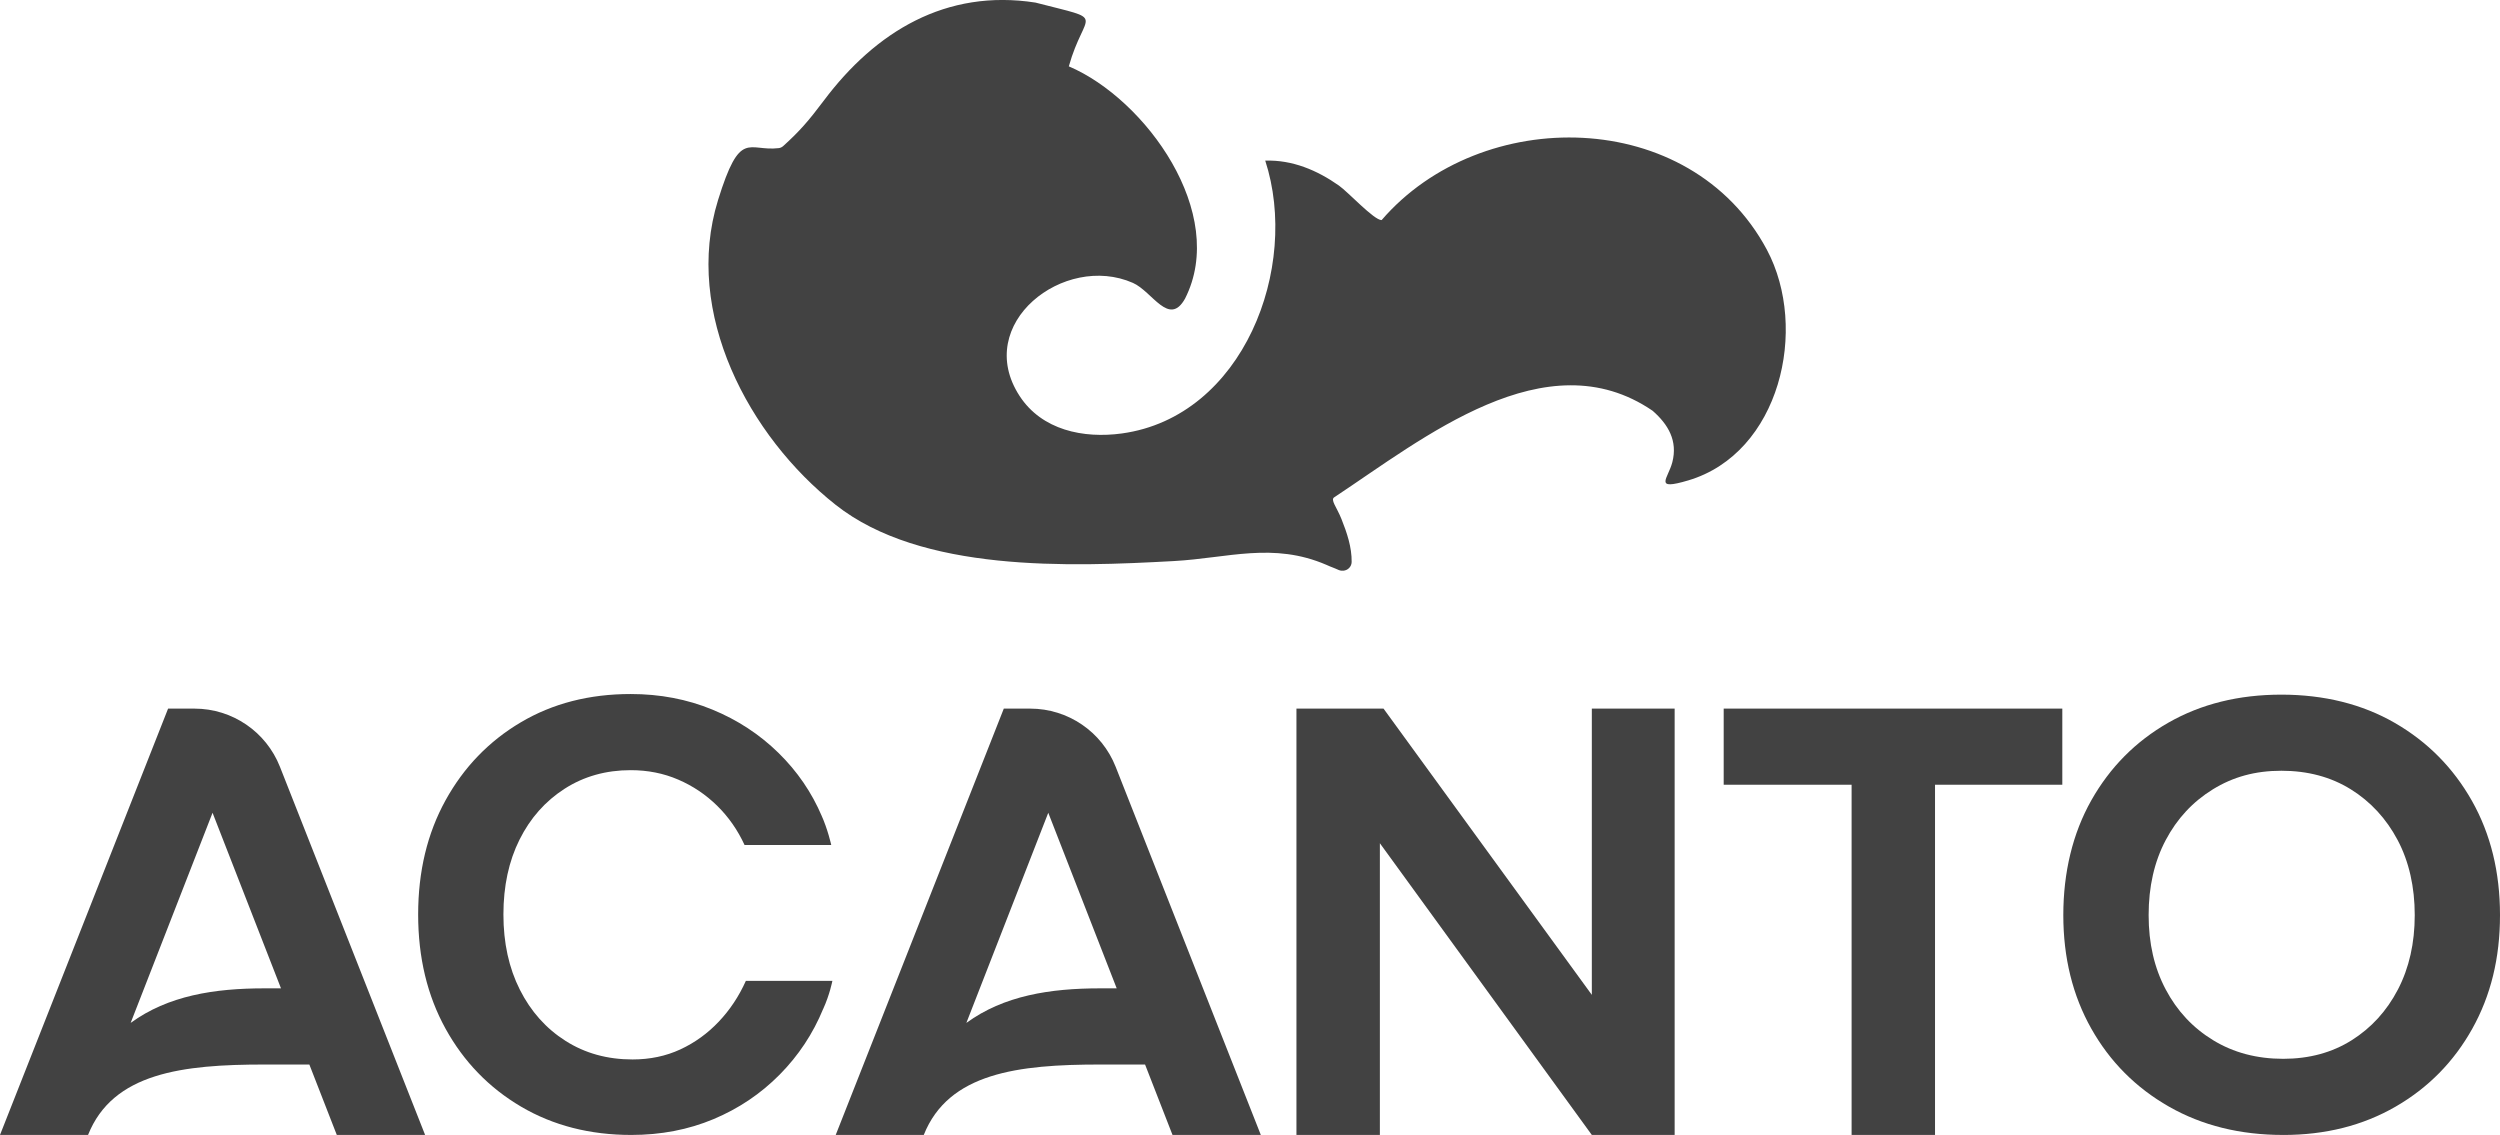
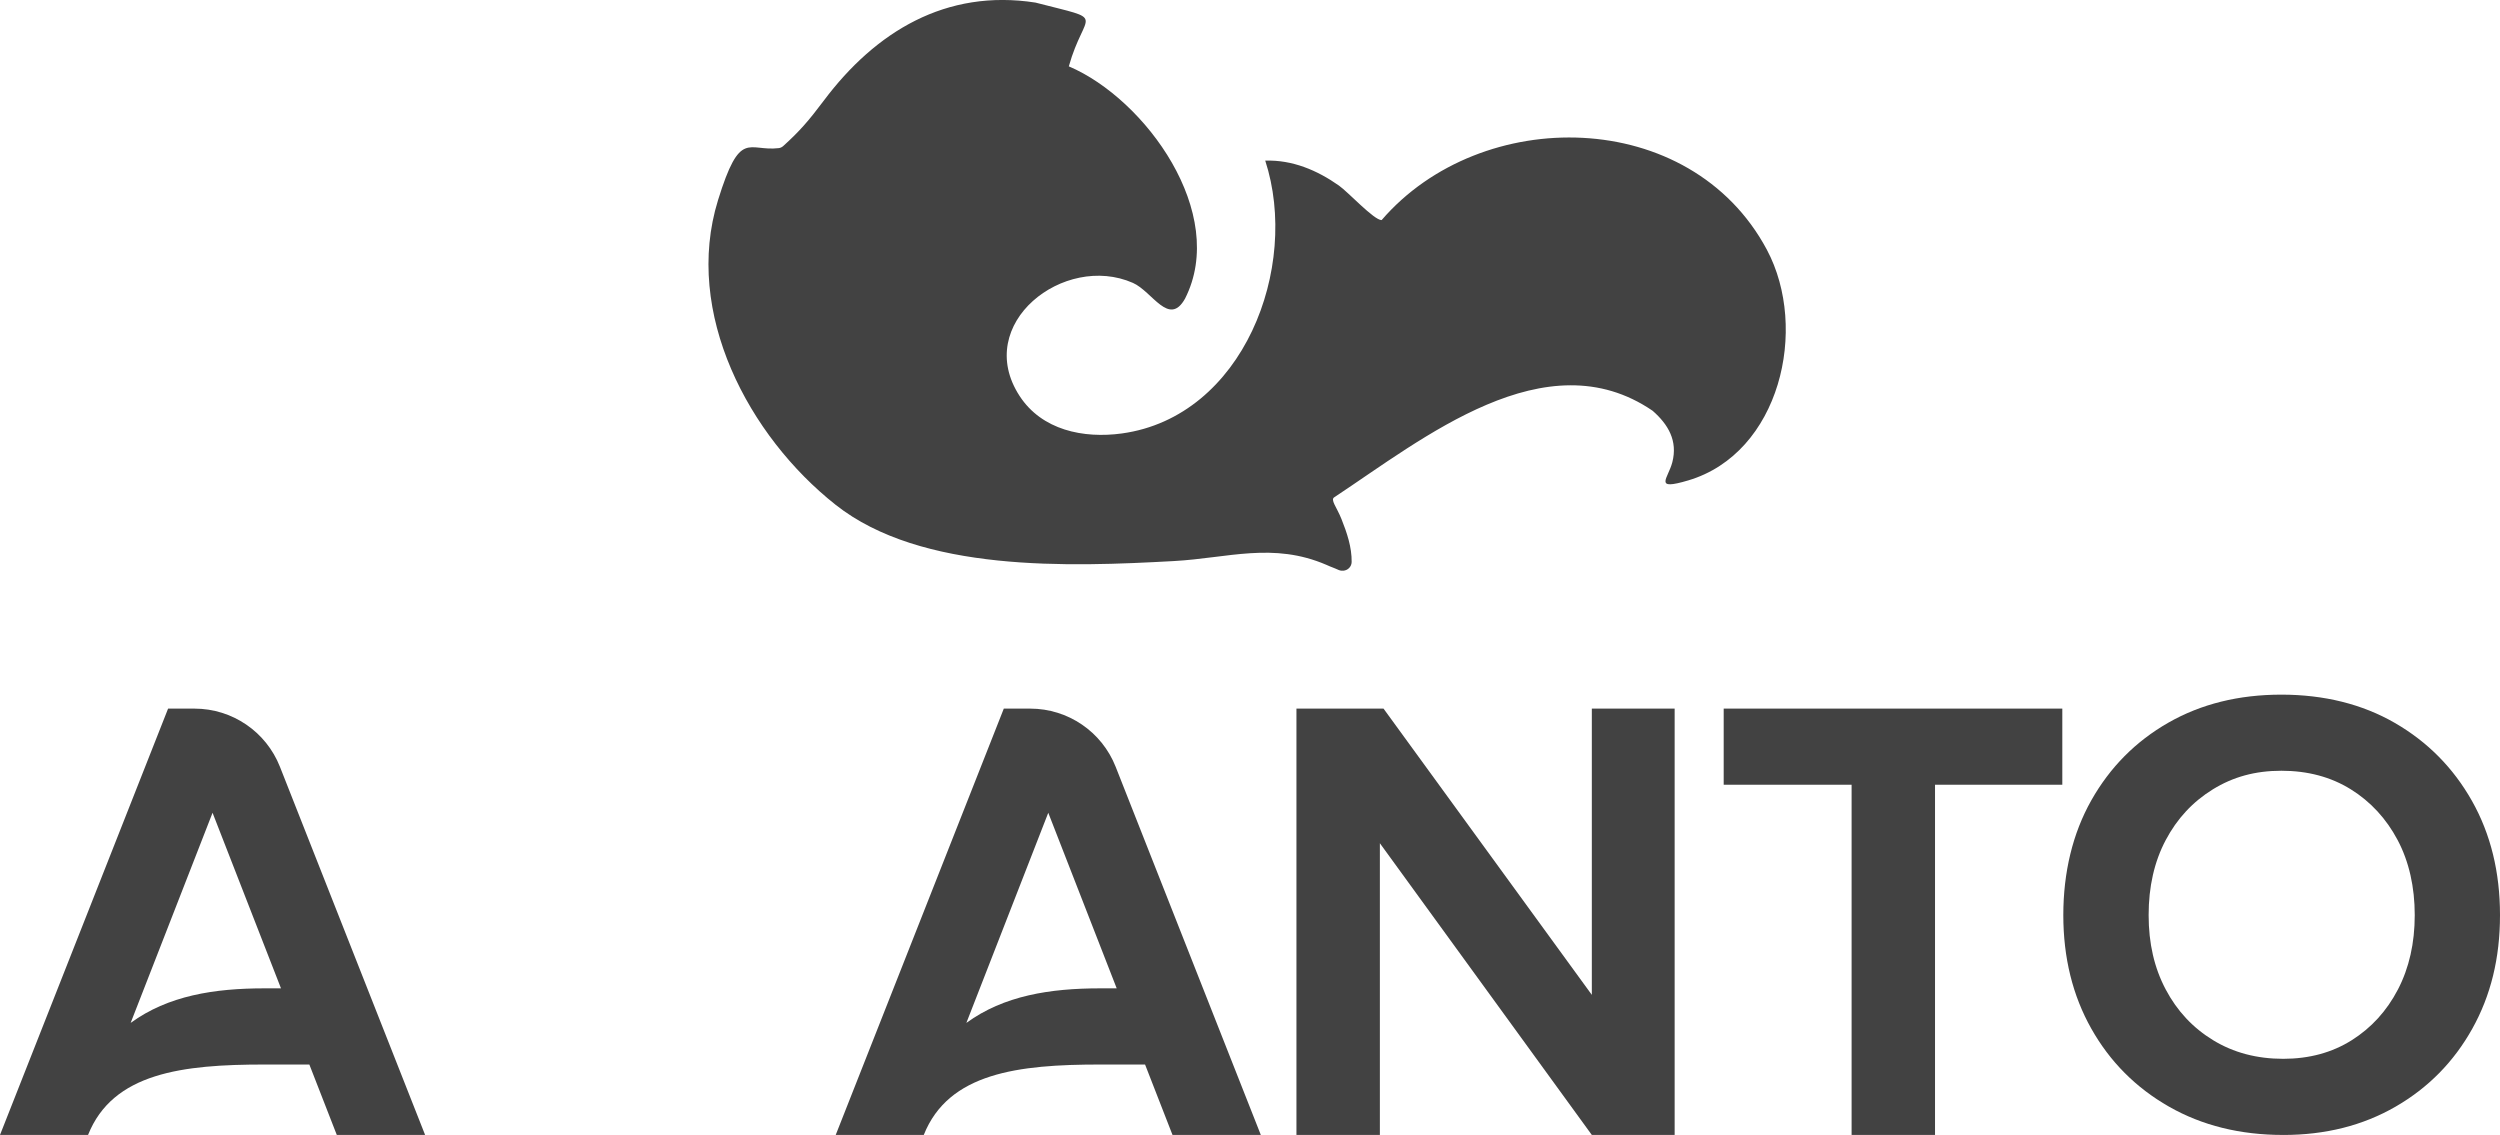
<svg xmlns="http://www.w3.org/2000/svg" viewBox="0 0 1042.91 473.46" data-name="Livello 2" id="Livello_2">
  <defs>
    <style>
      .cls-1 {
        fill: #424242;
      }
    </style>
  </defs>
  <g data-name="logo bianco" id="logo_bianco">
    <g>
      <path d="M540.83,473.46v-177.85h36.33l86.89,119.41v-119.41h34.55v177.85h-34.55l-88.42-121.7v121.7h-34.81Z" class="cls-1" />
      <path d="M772.42,473.46v-146.09h-53.36v-31.76h141.26v31.76h-53.1v146.09h-34.81Z" class="cls-1" />
      <path d="M952.46,473.46c-17.96,0-33.84-3.94-47.64-11.81-13.81-7.88-24.61-18.72-32.39-32.52-7.79-13.8-11.69-29.6-11.69-47.38s3.89-34.08,11.69-47.89c7.79-13.8,18.5-24.6,32.14-32.39,13.63-7.79,29.35-11.69,47.13-11.69s33.75,3.94,47.38,11.82c13.63,7.88,24.35,18.72,32.14,32.52,7.79,13.81,11.69,29.69,11.69,47.64s-3.85,33.58-11.56,47.38c-7.71,13.81-18.38,24.65-32.01,32.52-13.64,7.88-29.26,11.81-46.88,11.81ZM952.46,441.7c10.84,0,20.37-2.58,28.58-7.75,8.21-5.17,14.65-12.24,19.31-21.21,4.66-8.98,6.99-19.31,6.99-31s-2.37-22.27-7.11-31.25c-4.75-8.97-11.27-16.05-19.56-21.21-8.3-5.16-17.96-7.75-28.96-7.75s-20.2,2.59-28.58,7.75c-8.39,5.17-14.95,12.24-19.69,21.21-4.74,8.98-7.11,19.4-7.11,31.25s2.37,22.02,7.11,31c4.74,8.98,11.35,16.05,19.82,21.21,8.47,5.17,18.21,7.75,29.22,7.75Z" class="cls-1" />
-       <path d="M343.4,420.87c-4.24,10.33-10.29,19.48-18.17,27.44-7.88,7.97-17.07,14.14-27.57,18.55-10.5,4.4-21.94,6.6-34.3,6.6-17.28,0-32.61-3.94-45.99-11.81-13.38-7.88-23.88-18.72-31.5-32.52-7.62-13.8-11.43-29.68-11.43-47.64s3.81-33.83,11.43-47.64c7.62-13.8,18.08-24.65,31.38-32.52,13.3-7.88,28.58-11.81,45.86-11.81,12.2,0,23.54,2.16,34.04,6.48,10.5,4.32,19.69,10.33,27.57,18.04,7.88,7.71,13.93,16.56,18.17,26.55l-.33-.76c2.76,6.05,4.21,12.67,4.21,12.67h-36.1l-.05.03c-2.88-6.26-6.69-11.73-11.43-16.39-4.75-4.66-10.16-8.3-16.26-10.92-6.1-2.63-12.7-3.94-19.82-3.94-10.33,0-19.52,2.59-27.57,7.75-8.05,5.17-14.32,12.24-18.8,21.21-4.49,8.98-6.73,19.4-6.73,31.25s2.29,22.32,6.86,31.38c4.57,9.06,10.92,16.18,19.05,21.34,8.13,5.17,17.44,7.75,27.95,7.75,7.28,0,13.93-1.4,19.95-4.19,6.01-2.79,11.35-6.64,16.01-11.56,4.66-4.91,8.42-10.58,11.31-17.02h36.1s-1.07,5.64-3.83,11.69Z" class="cls-1" />
      <path d="M299.51,83.56c9.3-30.06,12.57-20.22,25.37-21.77.69-.08,1.34-.4,1.86-.87,6.8-6.15,10.58-10.49,16.92-18.94,21.6-28.81,51.01-46.69,88.3-40.9,30.6,7.93,20.57,2.85,13.91,26.6,32.06,13.65,66.51,61.36,48.49,96.89-6.67,11.93-13.65-2.98-21.76-6.56-28.63-12.62-66.84,17.04-47.28,47.15,9.29,14.29,26.63,17.87,42.71,15.66,50.62-6.99,74.3-69.22,59.78-113.81,11.35-.36,21.63,4.01,30.73,10.4,3.92,2.75,14.65,14.46,17.82,14.41,41.52-48.19,128.76-47.42,160.7,12.33,17.62,33.07,5.38,84.91-32.75,96.25-14.78,4.4-8.43-.76-6.68-7.56,2.31-8.95-1.69-15.77-8.22-21.48-44.5-30.4-95.8,11.65-132.76,36.06-1.8,1.03.96,4.09,2.96,9.1,2.26,5.66,4.34,11.77,4.25,17.93-.03,1.93-1.58,3.51-3.51,3.63-.01,0-.02,0-.03,0-1.53.1-1.93-.4-3.36-.94-1.83-.68-2.54-1.03-3.58-1.48-22.31-9.63-41.12-2.84-63.72-1.6-43.57,2.39-105.33,4.78-141.07-23.47-36.25-28.65-63.6-80.05-49.07-127.04Z" class="cls-1" />
      <path d="M81.14,295.61h-11.02L0,473.46h36.73c10.33-25.94,39.45-29.38,73.6-29.38h18.72l11.45,29.38h36.84l-60.56-153.59c-5.77-14.64-19.91-24.26-35.64-24.26ZM110.33,412.3c-20.92,0-40.21,3.03-55.83,14.42l34.17-87.66,28.55,73.25h-6.89Z" class="cls-1" />
      <path d="M429.77,295.61h-11.02l-70.12,177.85h36.73c10.33-25.94,39.45-29.38,73.6-29.38h18.72l11.45,29.38h36.84l-60.56-153.59c-5.77-14.64-19.91-24.26-35.64-24.26ZM458.96,412.3c-20.92,0-40.21,3.03-55.83,14.42l34.17-87.66,28.55,73.25h-6.89Z" class="cls-1" />
    </g>
  </g>
</svg>